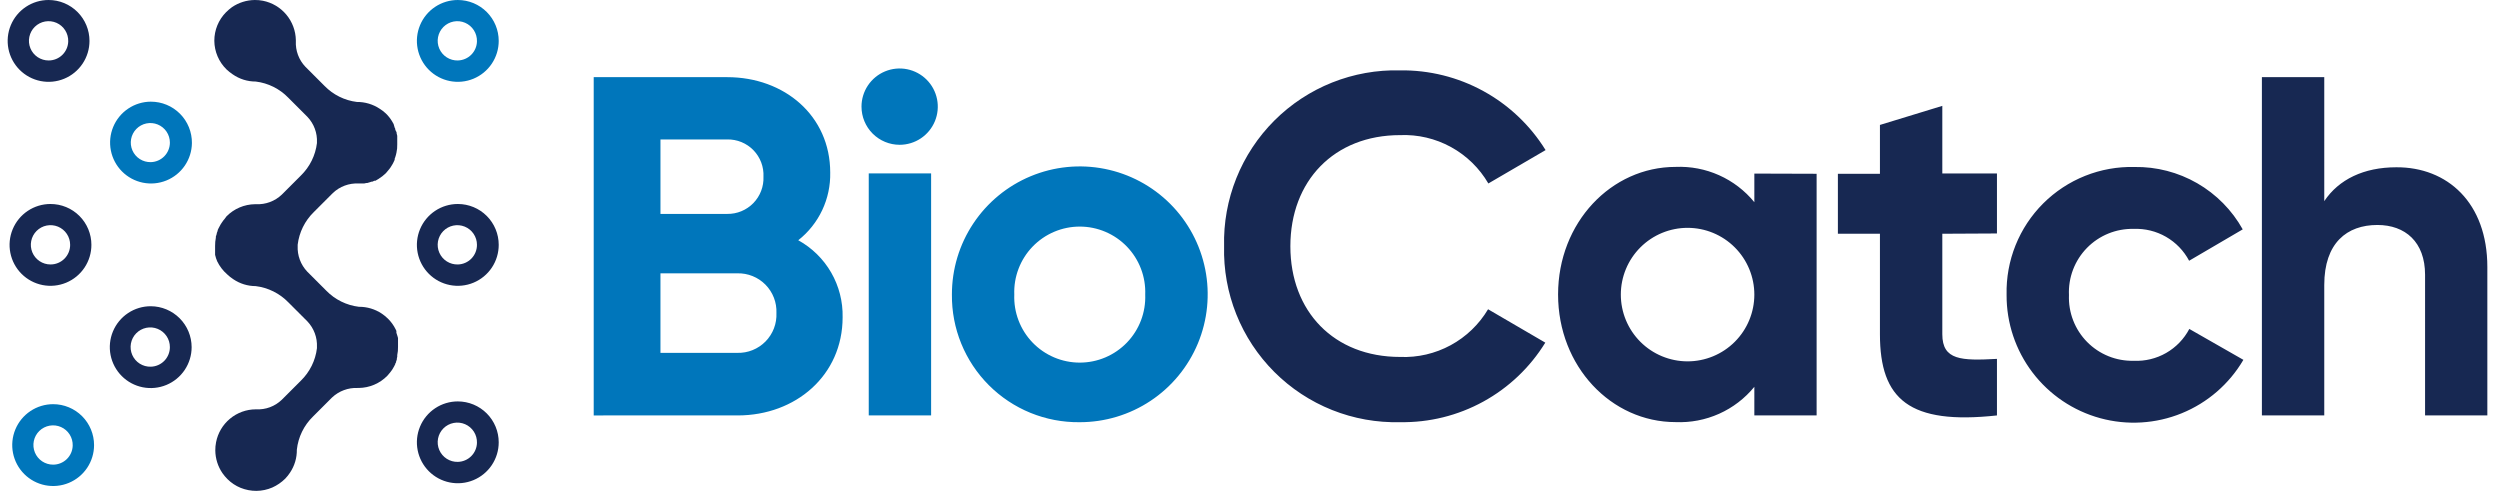
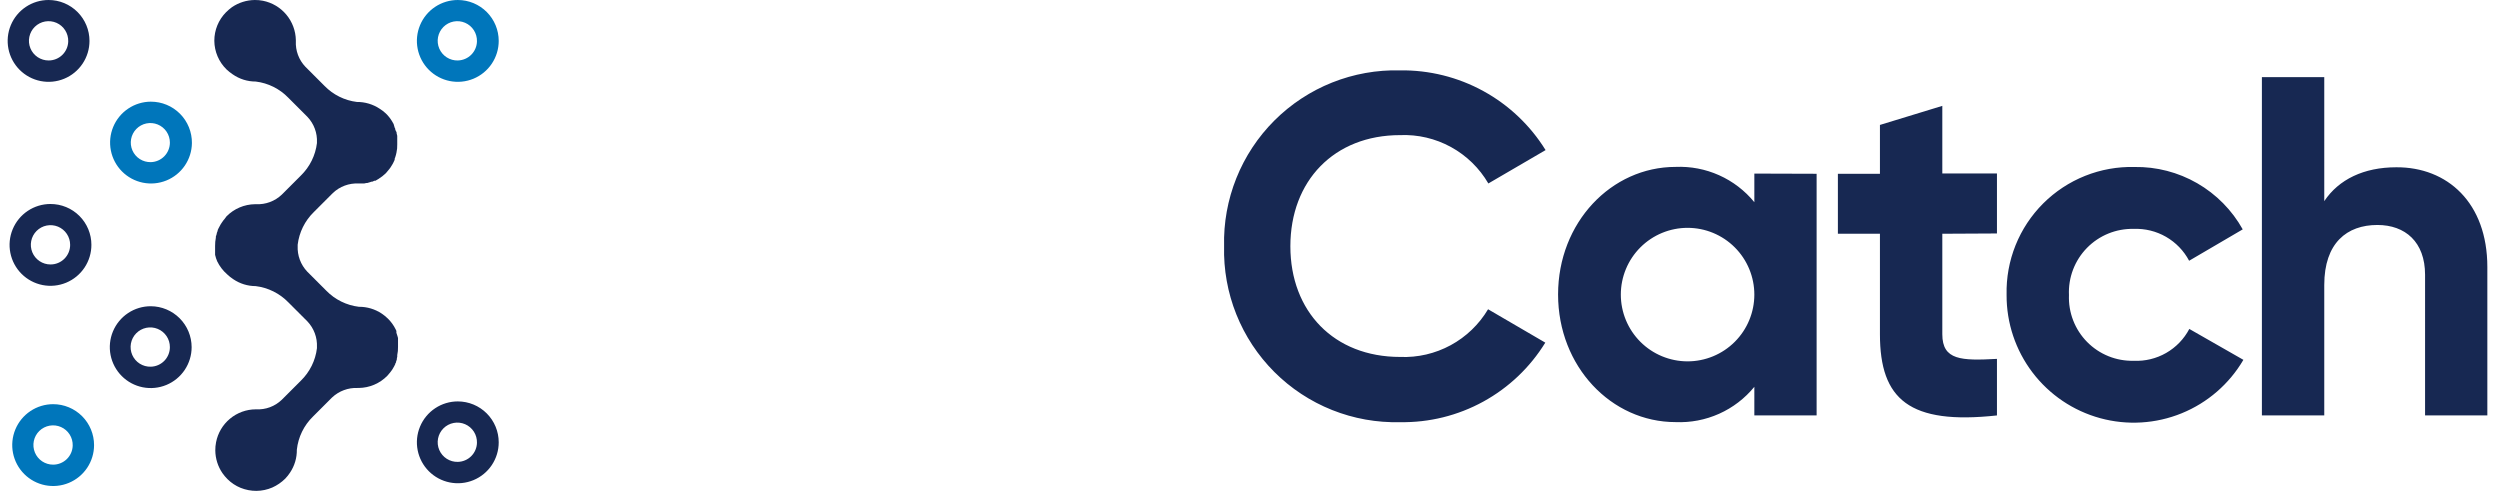
<svg xmlns="http://www.w3.org/2000/svg" width="323" height="64" fill="none">
-   <path fill="#0076BB" d="M108.866 40.995c0 7.492-6.05 12.679-13.554 12.679H76.707V9.969h17.25c7.393 0 13.307 4.99 13.307 12.322.036 1.678-.318 3.342-1.034 4.86-.716 1.518-1.775 2.849-3.094 3.888 1.773.978 3.245 2.423 4.255 4.178 1.01 1.755 1.52 3.753 1.475 5.778ZM85.332 18.015v9.623h8.625c.628.009 1.251-.11 1.831-.35.58-.24 1.105-.596 1.544-1.045.438-.45.78-.984 1.005-1.57.225-.586.328-1.212.303-1.84.03-.629-.069-1.258-.291-1.847-.223-.589-.564-1.127-1.003-1.578-.439-.452-.966-.808-1.549-1.048-.583-.239-1.208-.356-1.838-.344h-8.625Zm14.983 22.425c.027-.674-.084-1.347-.328-1.976-.243-.629-.613-1.202-1.087-1.683-.474-.48-1.041-.859-1.667-1.111-.626-.252-1.297-.374-1.971-.356h-9.931v10.276h9.931c.677.018 1.35-.104 1.977-.358.627-.254 1.196-.634 1.67-1.117.474-.483.843-1.059 1.085-1.691.242-.632.351-1.308.32-1.984ZM111.306 13.776c0-.975.289-1.928.83-2.738.542-.81 1.312-1.442 2.212-1.815.901-.373 1.892-.471 2.848-.28s1.834.66 2.523 1.349c.69.689 1.159 1.567 1.349 2.524.19.956.093 1.947-.28 2.848-.373.901-1.005 1.67-1.815 2.212-.811.542-1.764.831-2.739.831-1.307 0-2.56-.519-3.485-1.444-.924-.924-1.443-2.178-1.443-3.485Zm.936 8.625h8.058v31.272h-8.058V22.401ZM122.987 38.062c-.008-3.271.956-6.471 2.769-9.194 1.813-2.723 4.393-4.846 7.414-6.102 3.021-1.255 6.346-1.586 9.555-.949 3.208.636 6.156 2.211 8.469 4.524 2.313 2.313 3.887 5.261 4.524 8.469.636 3.209.306 6.534-.949 9.555-1.256 3.021-3.379 5.601-6.102 7.414-2.723 1.813-5.923 2.777-9.194 2.769-2.171.023-4.325-.388-6.336-1.208-2.011-.82-3.837-2.034-5.373-3.569-1.535-1.536-2.749-3.362-3.569-5.373-.821-2.011-1.231-4.165-1.208-6.336Zm24.976 0c.043-1.138-.143-2.273-.549-3.337-.405-1.064-1.022-2.036-1.811-2.856-.79-.821-1.737-1.473-2.785-1.919s-2.175-.676-3.314-.676c-1.139 0-2.266.23-3.314.676s-1.995 1.099-2.785 1.919-1.406 1.792-1.811 2.856c-.406 1.064-.592 2.199-.549 3.337-.043 1.138.143 2.273.549 3.337.405 1.064 1.021 2.036 1.811 2.856.79.821 1.737 1.473 2.785 1.919 1.048.446 2.175.676 3.314.676 1.139 0 2.266-.23 3.314-.676 1.048-.446 1.995-1.099 2.785-1.919.789-.82 1.406-1.792 1.811-2.856.406-1.064.592-2.199.549-3.337Z" class="group-brand-blue" />
  <path fill="#172852" d="M158.153 31.815c-.075-3.006.463-5.996 1.58-8.788 1.117-2.792 2.79-5.328 4.917-7.453 2.128-2.125 4.665-3.796 7.459-4.91 2.793-1.114 5.783-1.648 8.789-1.571 3.755-.051 7.46.87 10.752 2.675 3.293 1.805 6.063 4.432 8.039 7.625l-7.393 4.312c-1.152-1.979-2.822-3.607-4.831-4.708-2.008-1.101-4.278-1.633-6.567-1.539-8.551 0-14.182 5.927-14.182 14.355 0 8.428 5.619 14.305 14.182 14.305 2.274.093 4.529-.431 6.529-1.516 2-1.085 3.67-2.69 4.832-4.645l7.393 4.313c-1.965 3.193-4.728 5.82-8.016 7.622-3.288 1.802-6.989 2.717-10.738 2.654-3.007.078-5.998-.457-8.792-1.572-2.794-1.115-5.332-2.786-7.46-4.913-2.128-2.127-3.801-4.664-4.917-7.457-1.116-2.793-1.653-5.785-1.576-8.792ZM234.707 22.45v31.223h-8.046V49.977c-1.225 1.498-2.783 2.691-4.55 3.482-1.767.791-3.693 1.16-5.627 1.077-8.305 0-15.181-7.184-15.181-16.486 0-9.303 6.876-16.486 15.181-16.486 1.934-.083 3.86.286 5.627 1.077 1.767.791 3.325 1.984 4.55 3.482v-3.696l8.046.025Zm-8.046 15.612c0-2.288-.909-4.481-2.526-6.099-1.618-1.618-3.811-2.526-6.099-2.526-2.288 0-4.481.909-6.099 2.526-1.617 1.617-2.526 3.811-2.526 6.099 0 2.288.909 4.481 2.526 6.099 1.618 1.617 3.811 2.526 6.099 2.526 2.288 0 4.481-.909 6.099-2.526 1.617-1.617 2.526-3.811 2.526-6.099ZM250.947 30.201v12.987c0 3.364 2.464 3.425 7.06 3.179v7.307c-11.311 1.232-15.119-2.058-15.119-10.486v-12.987h-5.433v-7.75h5.433v-6.309l8.059-2.464v8.736h7.06v7.75l-7.06.037ZM259.252 38.062c-.049-2.182.345-4.35 1.158-6.375.814-2.025 2.03-3.864 3.574-5.405 1.545-1.541 3.387-2.753 5.413-3.562 2.027-.809 4.197-1.198 6.378-1.144 2.842-.046 5.643.679 8.105 2.098 2.463 1.419 4.495 3.479 5.88 5.961l-6.925 4.054c-.684-1.291-1.719-2.362-2.985-3.091-1.267-.728-2.714-1.083-4.174-1.025-1.121-.026-2.236.178-3.276.601-1.039.423-1.98 1.055-2.765 1.857-.785.802-1.396 1.757-1.796 2.805-.4 1.048-.58 2.168-.529 3.288-.044 1.116.141 2.23.544 3.272.404 1.042 1.016 1.99 1.8 2.785.784.796 1.723 1.422 2.759 1.841 1.036.418 2.147.62 3.263.592 1.465.068 2.919-.283 4.191-1.012 1.272-.729 2.311-1.805 2.993-3.103l6.986 3.992c-1.826 3.116-4.628 5.543-7.973 6.905-3.345 1.363-7.045 1.585-10.529.632-3.484-.953-6.556-3.027-8.742-5.902-2.186-2.875-3.364-6.39-3.35-10.002v-.062ZM321.365 34.501v19.172h-8.046V35.499c0-4.239-2.563-6.432-6.161-6.432-3.931 0-6.863 2.316-6.863 7.75v16.856h-8.058V9.969h8.058V25.987c1.873-2.809 5.113-4.374 9.303-4.374 6.604-.037 11.767 4.584 11.767 12.888ZM6.522 26.356c-1.046 0-2.068.31-2.938.892-.87.581-1.547 1.408-1.947 2.374-.4.967-.504 2.03-.299 3.056.205 1.026.71 1.968 1.45 2.706.741.739 1.684 1.241 2.71 1.444 1.026.203 2.089.096 3.055-.306.966-.402 1.79-1.081 2.37-1.952.579-.871.887-1.894.885-2.94 0-.694-.137-1.38-.403-2.021-.266-.641-.655-1.223-1.146-1.712-.491-.49-1.074-.878-1.715-1.142-.641-.264-1.328-.4-2.022-.398Zm0 7.812c-.502 0-.993-.149-1.41-.428-.417-.279-.743-.675-.935-1.139-.192-.464-.242-.974-.144-1.466.098-.492.34-.945.695-1.3.355-.355.807-.597 1.3-.695.492-.098 1.003-.048 1.467.144.464.192.86.517 1.139.935s.428.908.428 1.41c.002.334-.063.665-.19.973-.127.309-.314.589-.55.825-.236.236-.516.423-.825.55-.309.127-.639.192-.973.19Z" class="group-dark-blue" />
  <path fill="#0076BB" d="M19.485 13.135c-1.042.005-2.059.318-2.924.899-.865.581-1.538 1.405-1.936 2.367-.398.963-.503 2.022-.301 3.044.202 1.022.701 1.962 1.435 2.701.734.739 1.67 1.245 2.691 1.454 1.021.209 2.08.112 3.046-.28.965-.391 1.794-1.059 2.381-1.92.587-.861.907-1.875.919-2.917.006-.701-.126-1.396-.39-2.046-.264-.649-.654-1.24-1.148-1.737-.494-.497-1.082-.892-1.729-1.16-.647-.269-1.342-.406-2.043-.404Zm0 7.812c-.502.012-.996-.125-1.42-.395-.423-.27-.757-.66-.957-1.12-.201-.46-.26-.97-.169-1.464.09-.494.326-.95.677-1.309.351-.359.8-.606 1.292-.709.492-.102 1.003-.056 1.468.133.465.189.863.513 1.144.929.28.417.43.907.43 1.41 0.0.659-.258 1.293-.718 1.765-.46.472-1.087.745-1.746.761Z" class="group-brand-blue" />
  <path fill="#172852" d="M6.288 0C5.242-.002 4.219.306 3.348.885 2.477 1.465 1.798 2.289 1.396 3.255c-.402.966-.508 2.029-.306 3.055.203 1.026.705 1.969 1.444 2.71.739.74 1.681 1.245 2.706 1.45 1.026.205 2.089.101 3.056-.299.967-.4 1.793-1.077 2.374-1.947.581-.87.892-1.892.892-2.938 0-1.4-.555-2.742-1.544-3.733C9.029.562 7.688.004 6.288 0Zm0 7.812c-.506.002-1-.147-1.421-.427-.42-.281-.748-.681-.939-1.149-.192-.468-.239-.982-.136-1.478.103-.495.351-.948.713-1.301.362-.353.821-.59 1.319-.68.497-.09 1.011-.03 1.474.173.463.203.855.54 1.125.967.27.427.407.926.392 1.431-.016.659-.289 1.286-.761 1.746-.472.46-1.105.718-1.765.718ZM19.485 39.565c-1.046-.002-2.069.305-2.94.885-.871.579-1.55 1.404-1.952 2.37-.402.966-.508 2.029-.306 3.055.203 1.026.705 1.969 1.444 2.71.739.741 1.681 1.245 2.706 1.45 1.026.205 2.089.101 3.056-.299.967-.4 1.793-1.077 2.374-1.947.581-.87.892-1.892.892-2.938-.003-1.399-.559-2.74-1.548-3.73-.988-.99-2.327-1.55-3.726-1.556Zm0 7.812c-.505.015-1.004-.122-1.431-.392-.427-.27-.764-.662-.967-1.125-.203-.463-.263-.976-.173-1.474.09-.497.327-.957.68-1.319.353-.362.806-.61 1.301-.713.495-.103 1.01-.055 1.478.137.468.192.868.519 1.149.939.281.42.43.915.427 1.421 0.0.659-.258 1.293-.718 1.765-.46.472-1.087.745-1.746.761Z" class="group-dark-blue" />
  <path fill="#0076BB" d="M6.867 52.22c-1.045 0-2.067.31-2.937.891-.869.581-1.547 1.406-1.947 2.372-.4.966-.505 2.029-.301 3.054.204 1.025.707 1.967 1.447 2.707.739.739 1.681 1.243 2.707 1.447 1.025.204 2.088.099 3.054-.301.966-.4 1.791-1.078 2.372-1.947.581-.869.891-1.891.891-2.937 0-.694-.137-1.381-.402-2.023-.266-.641-.655-1.224-1.146-1.715-.491-.491-1.074-.88-1.715-1.146-.641-.266-1.329-.402-2.023-.402Zm0 7.812c-.506.002-1-.147-1.421-.427-.42-.281-.748-.681-.939-1.149-.192-.468-.239-.982-.137-1.478.103-.495.351-.948.713-1.301.362-.353.821-.59 1.319-.68.497-.09 1.011-.03 1.474.173.463.203.855.54 1.125.967.27.427.407.926.392 1.431-.016.659-.289 1.286-.761 1.746-.472.46-1.105.718-1.765.718Z" class="group-brand-blue" />
-   <path fill="#172852" d="M59.16 26.356c-1.047-.002-2.07.306-2.941.886-.871.58-1.551 1.405-1.952 2.372-.402.966-.507 2.03-.304 3.057.204 1.026.707 1.97 1.447 2.709.74.74 1.683 1.244 2.709 1.447 1.027.204 2.09.098 3.057-.304.966-.402 1.792-1.081 2.372-1.952.58-.871.888-1.895.886-2.941 0-1.399-.556-2.74-1.545-3.729-.989-.989-2.33-1.545-3.729-1.545Zm0 7.812c-.505.015-1.003-.121-1.43-.391-.427-.27-.764-.661-.967-1.123-.203-.462-.265-.975-.175-1.472.089-.497.325-.956.677-1.319.352-.362.804-.612 1.298-.716.494-.104 1.008-.058 1.476.131.468.19.869.515 1.151.934.282.419.433.912.433 1.418.003.661-.253 1.298-.714 1.773-.461.475-1.089.75-1.751.766Z" class="group-dark-blue" />
  <path fill="#0076BB" d="M59.16 0C58.114-.002 57.091.306 56.22.885 55.349 1.465 54.67 2.289 54.268 3.255c-.402.966-.508 2.029-.306 3.055.203 1.026.705 1.969 1.444 2.71.739.74 1.681 1.245 2.706 1.45 1.026.205 2.089.101 3.056-.299.967-.4 1.793-1.077 2.374-1.947.581-.87.892-1.892.892-2.938 0-1.4-.555-2.742-1.544-3.733-.989-.991-2.33-1.549-3.73-1.553Zm0 7.812c-.508.015-1.009-.124-1.437-.397-.429-.273-.765-.669-.967-1.135-.201-.467-.258-.983-.162-1.482.096-.499.339-.958.698-1.318.359-.359.818-.603 1.317-.698.499-.096 1.016-.039 1.482.162.467.201.862.538 1.135.966.273.429.411.929.397 1.437-.016.649-.28 1.266-.739 1.725-.459.459-1.077.723-1.725.739Z" class="group-brand-blue" />
  <path fill="#172852" d="M59.16 51.862c-1.046-.002-2.069.305-2.94.885-.871.579-1.55 1.404-1.952 2.37-.402.966-.508 2.029-.306 3.055.203 1.026.705 1.969 1.444 2.71.739.741 1.681 1.245 2.706 1.45 1.026.205 2.089.101 3.056-.299.967-.4 1.793-1.077 2.374-1.947.581-.87.892-1.892.892-2.938 0-1.4-.555-2.742-1.544-3.733-.989-.991-2.33-1.549-3.73-1.553Zm0 7.812c-.508.015-1.009-.124-1.437-.397-.429-.273-.765-.669-.967-1.135-.201-.467-.258-.983-.162-1.482.096-.499.339-.958.698-1.317.359-.359.818-.603 1.317-.698.499-.096 1.016-.039 1.482.162.467.201.862.538 1.135.966.273.429.411.929.397 1.437-.016.649-.28 1.266-.739 1.725-.459.459-1.077.723-1.725.739ZM51.324 46.083v-.209c.077-.348.11-.704.099-1.06v-.641c.006-.107.006-.214 0-.32v-.185l-.074-.259c-.038-.142-.083-.282-.136-.419.005-.041.005-.082 0-.123v-.111l-.086-.185c-.256-.528-.602-1.007-1.023-1.417-.243-.237-.507-.452-.789-.641-.872-.58-1.898-.884-2.945-.875-1.601-.192-3.088-.927-4.214-2.082l-2.464-2.464c-.418-.441-.743-.962-.955-1.532-.212-.57-.306-1.176-.278-1.783v-.16c.192-1.601.927-3.088 2.082-4.214l2.464-2.464c.44-.419.961-.745 1.531-.957.57-.212 1.177-.306 1.784-.276h.431-.16.456l.283-.062h.111l.567-.172h.099l.271-.123h.136l.246-.148.111-.062c.365-.224.704-.489 1.01-.789l.074-.099c.117-.126.229-.257.333-.394l.148-.197c.099-.148.197-.296.283-.456.036-.049.065-.103.086-.16.069-.128.131-.26.185-.394.007-.045.007-.091 0-.136l.074-.197c.066-.198.12-.399.16-.604.077-.348.11-.704.099-1.06V18.027c.007-.094.007-.189 0-.283v-.197l-.074-.296c0-.099 0-.209-.099-.308-.034-.072-.063-.146-.086-.222v-.086l-.074-.148-.136-.468-.136-.234c-.016-.039-.036-.077-.062-.111-.222-.37-.491-.71-.801-1.01-.245-.232-.513-.439-.801-.616-.872-.58-1.898-.884-2.945-.875-1.593-.196-3.071-.931-4.189-2.082l-2.464-2.464c-.42-.44-.746-.96-.958-1.53-.212-.57-.305-1.177-.275-1.784v-.123c-.022-1.206-.455-2.368-1.228-3.294C36.224.968 35.158.335 33.975.099c-.349-.07-.704-.103-1.06-.099C31.864.012 30.84.334 29.971.925c-.271.198-.527.416-.764.653-.975.983-1.52 2.312-1.516 3.696.007.69.149 1.371.42 2.006.271.634.664 1.209 1.157 1.691.243.233.507.443.789.628.874.612 1.915.939 2.982.936 1.604.193 3.092.933 4.214 2.095l2.464 2.464c.419.44.745.961.957 1.531s.306 1.177.276 1.784v.074c-.193 1.597-.928 3.08-2.082 4.202l-2.464 2.464c-.44.419-.961.745-1.531.957-.57.212-1.177.306-1.784.276h-.136c-1.392.017-2.721.584-3.696 1.577l-.283.382-.099.111-.234.333-.136.209c-.099.16-.185.333-.271.505l-.111.234c-.005.029-.005.058 0 .086l-.111.283c0 .16-.086.308-.123.456v.148c-.07.349-.103.704-.099 1.06v.444c.005.078.005.156 0 .234v.209c-.006.09-.006.181 0 .271.066.287.157.567.271.838.312.638.747 1.208 1.281 1.676.243.233.507.443.789.628.857.585 1.87.898 2.908.899 1.602.198 3.089.937 4.214 2.095l2.464 2.464c.418.441.743.962.955 1.531.212.57.306 1.176.278 1.783v.148c-.193 1.597-.928 3.08-2.082 4.202l-2.464 2.464c-.439.422-.959.749-1.529.961-.57.212-1.178.304-1.785.272h-.049c-1.214.006-2.389.433-3.323 1.209-.935.775-1.572 1.85-1.802 3.042-.07.349-.103.704-.099 1.06.01 1.048.332 2.069.924 2.933.194.278.413.537.653.776.483.481 1.057.862 1.688 1.121.654.264 1.353.398 2.058.394.7-.008 1.39-.155 2.033-.431.623-.277 1.191-.666 1.676-1.146.233-.243.444-.507.628-.789.585-.874.89-1.906.875-2.957.176-1.624.912-3.136 2.082-4.276l2.464-2.464c.442-.416.963-.74 1.532-.952s1.175-.307 1.782-.281h.136c1.392-.016 2.722-.583 3.696-1.577.097-.101.187-.208.271-.32l.074-.086c.099-.111.172-.234.259-.345l.099-.16c.119-.19.226-.388.32-.591 0 0 0-.123.086-.197.086-.074 0 0 0-.062.042-.105.079-.212.111-.32 0-.123.025-.259.062-.382Z" class="group-dark-blue" />
</svg>